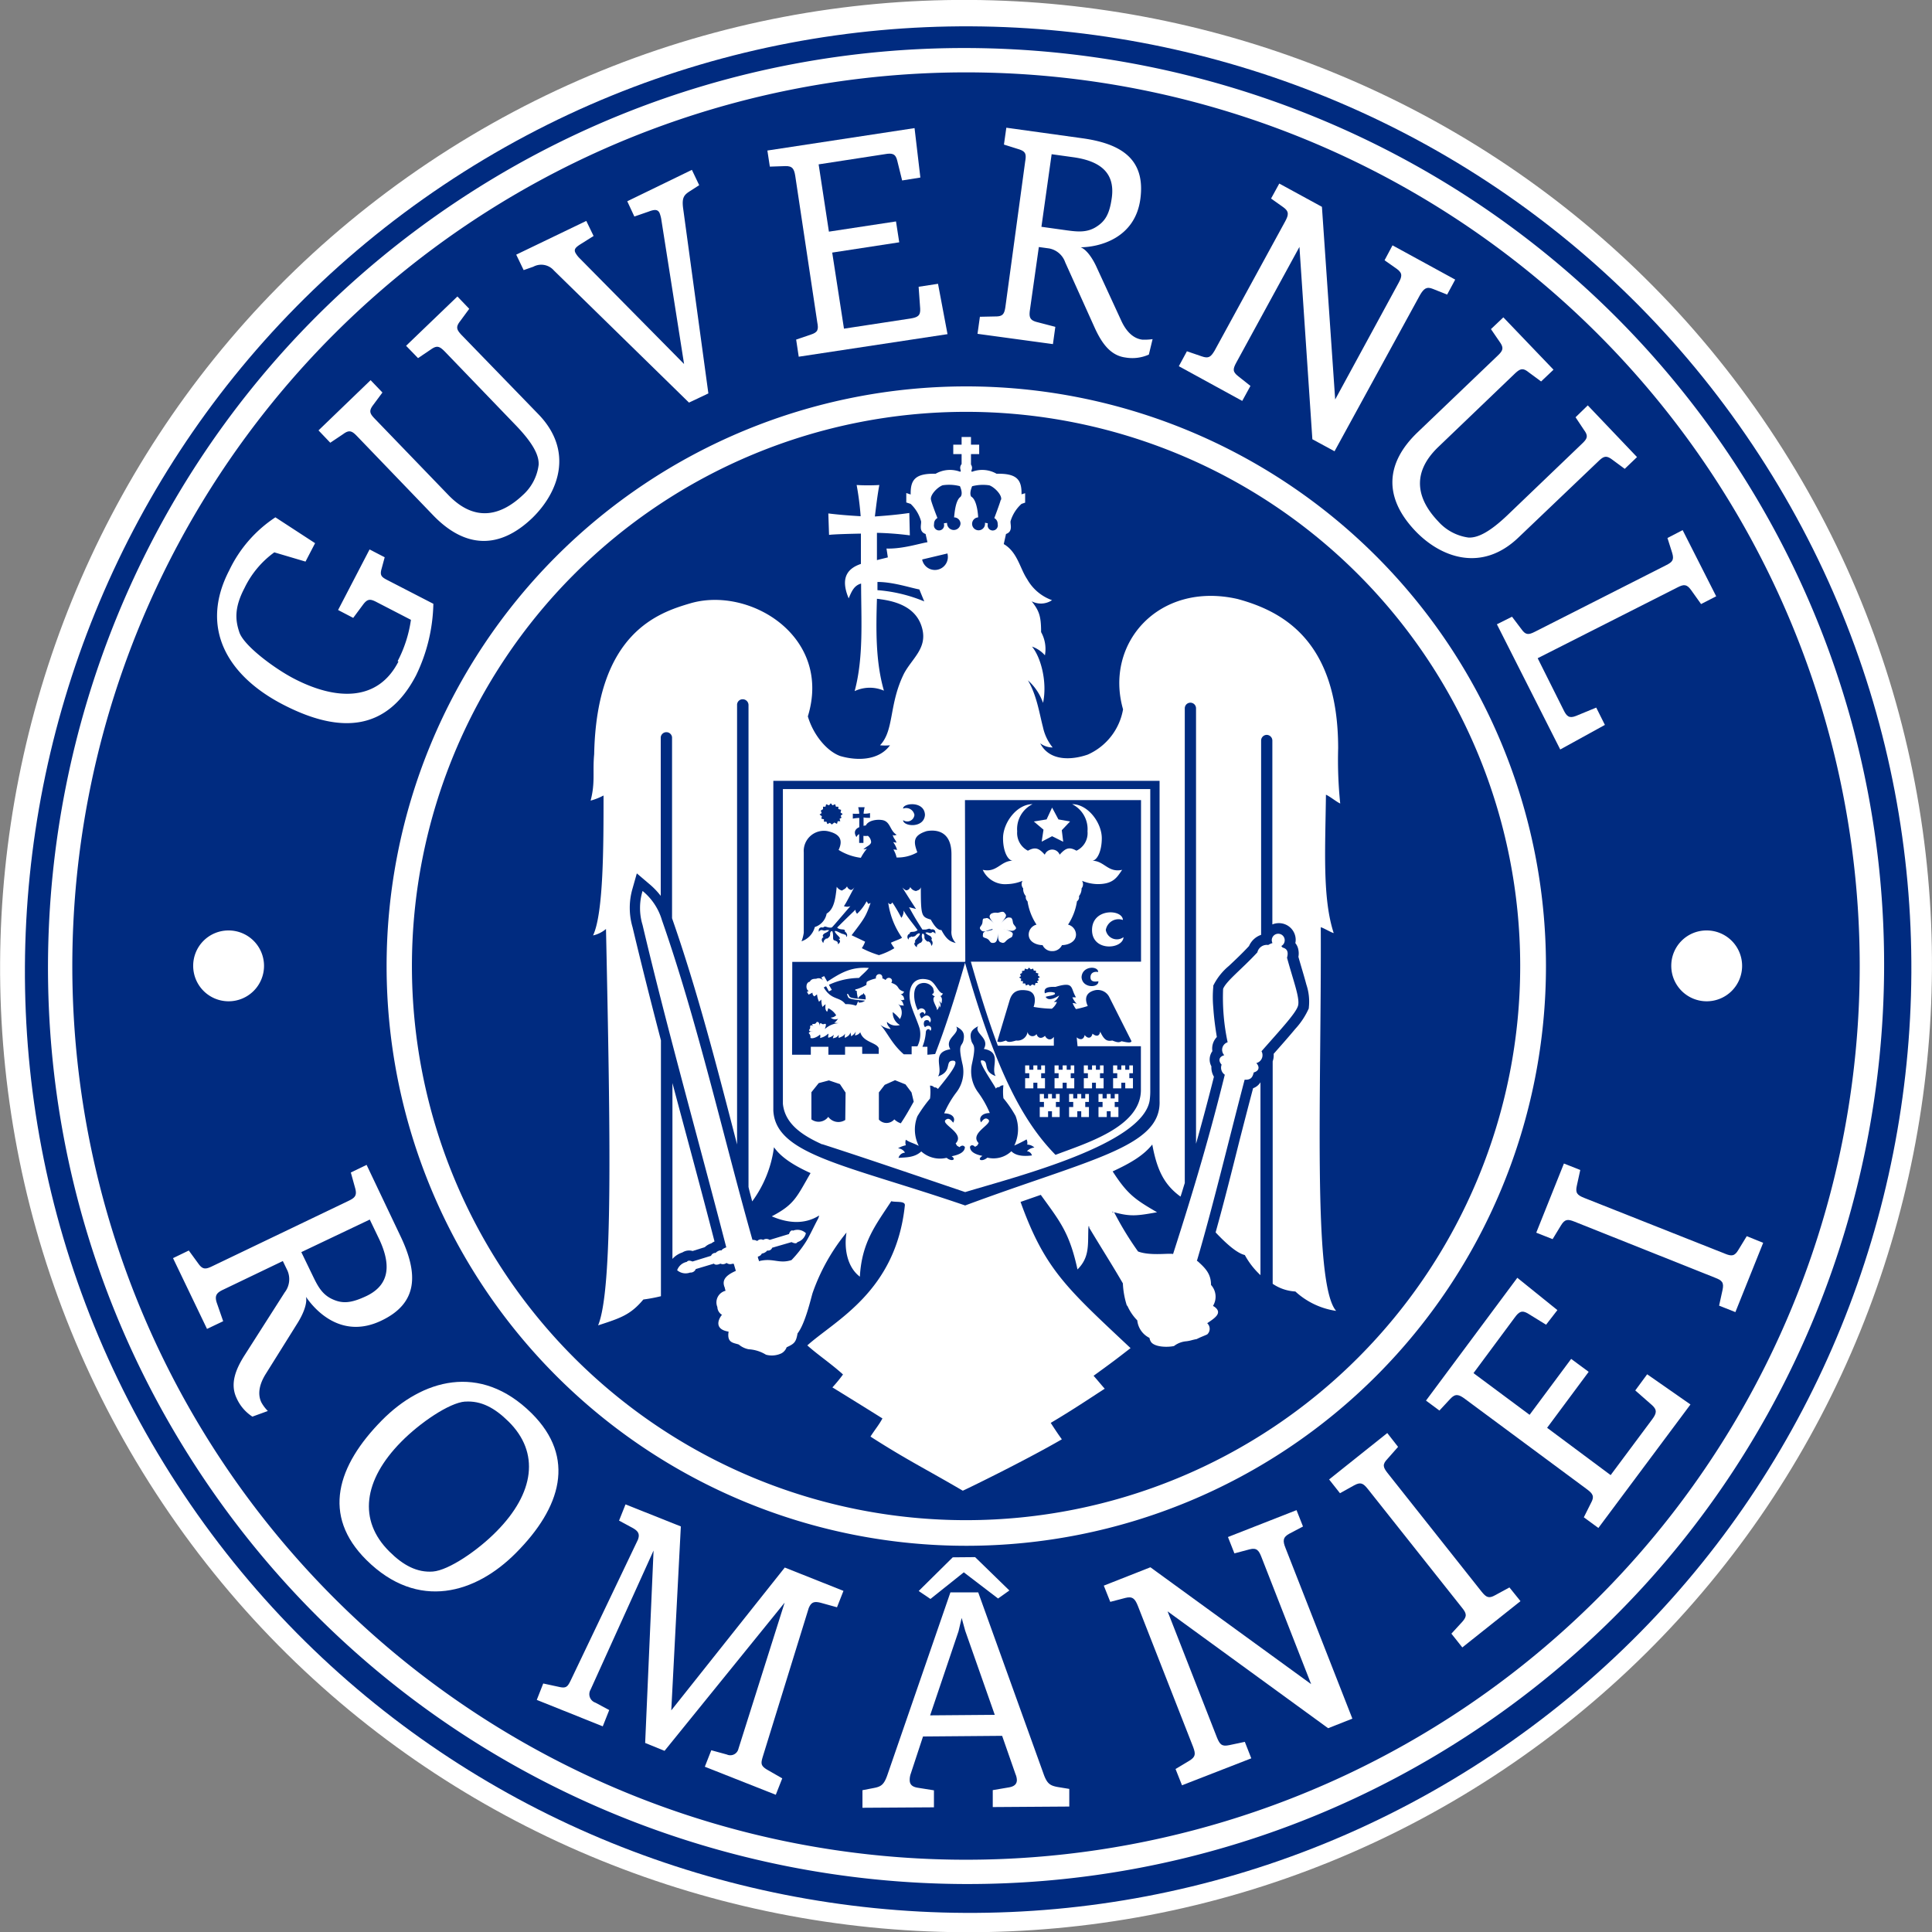
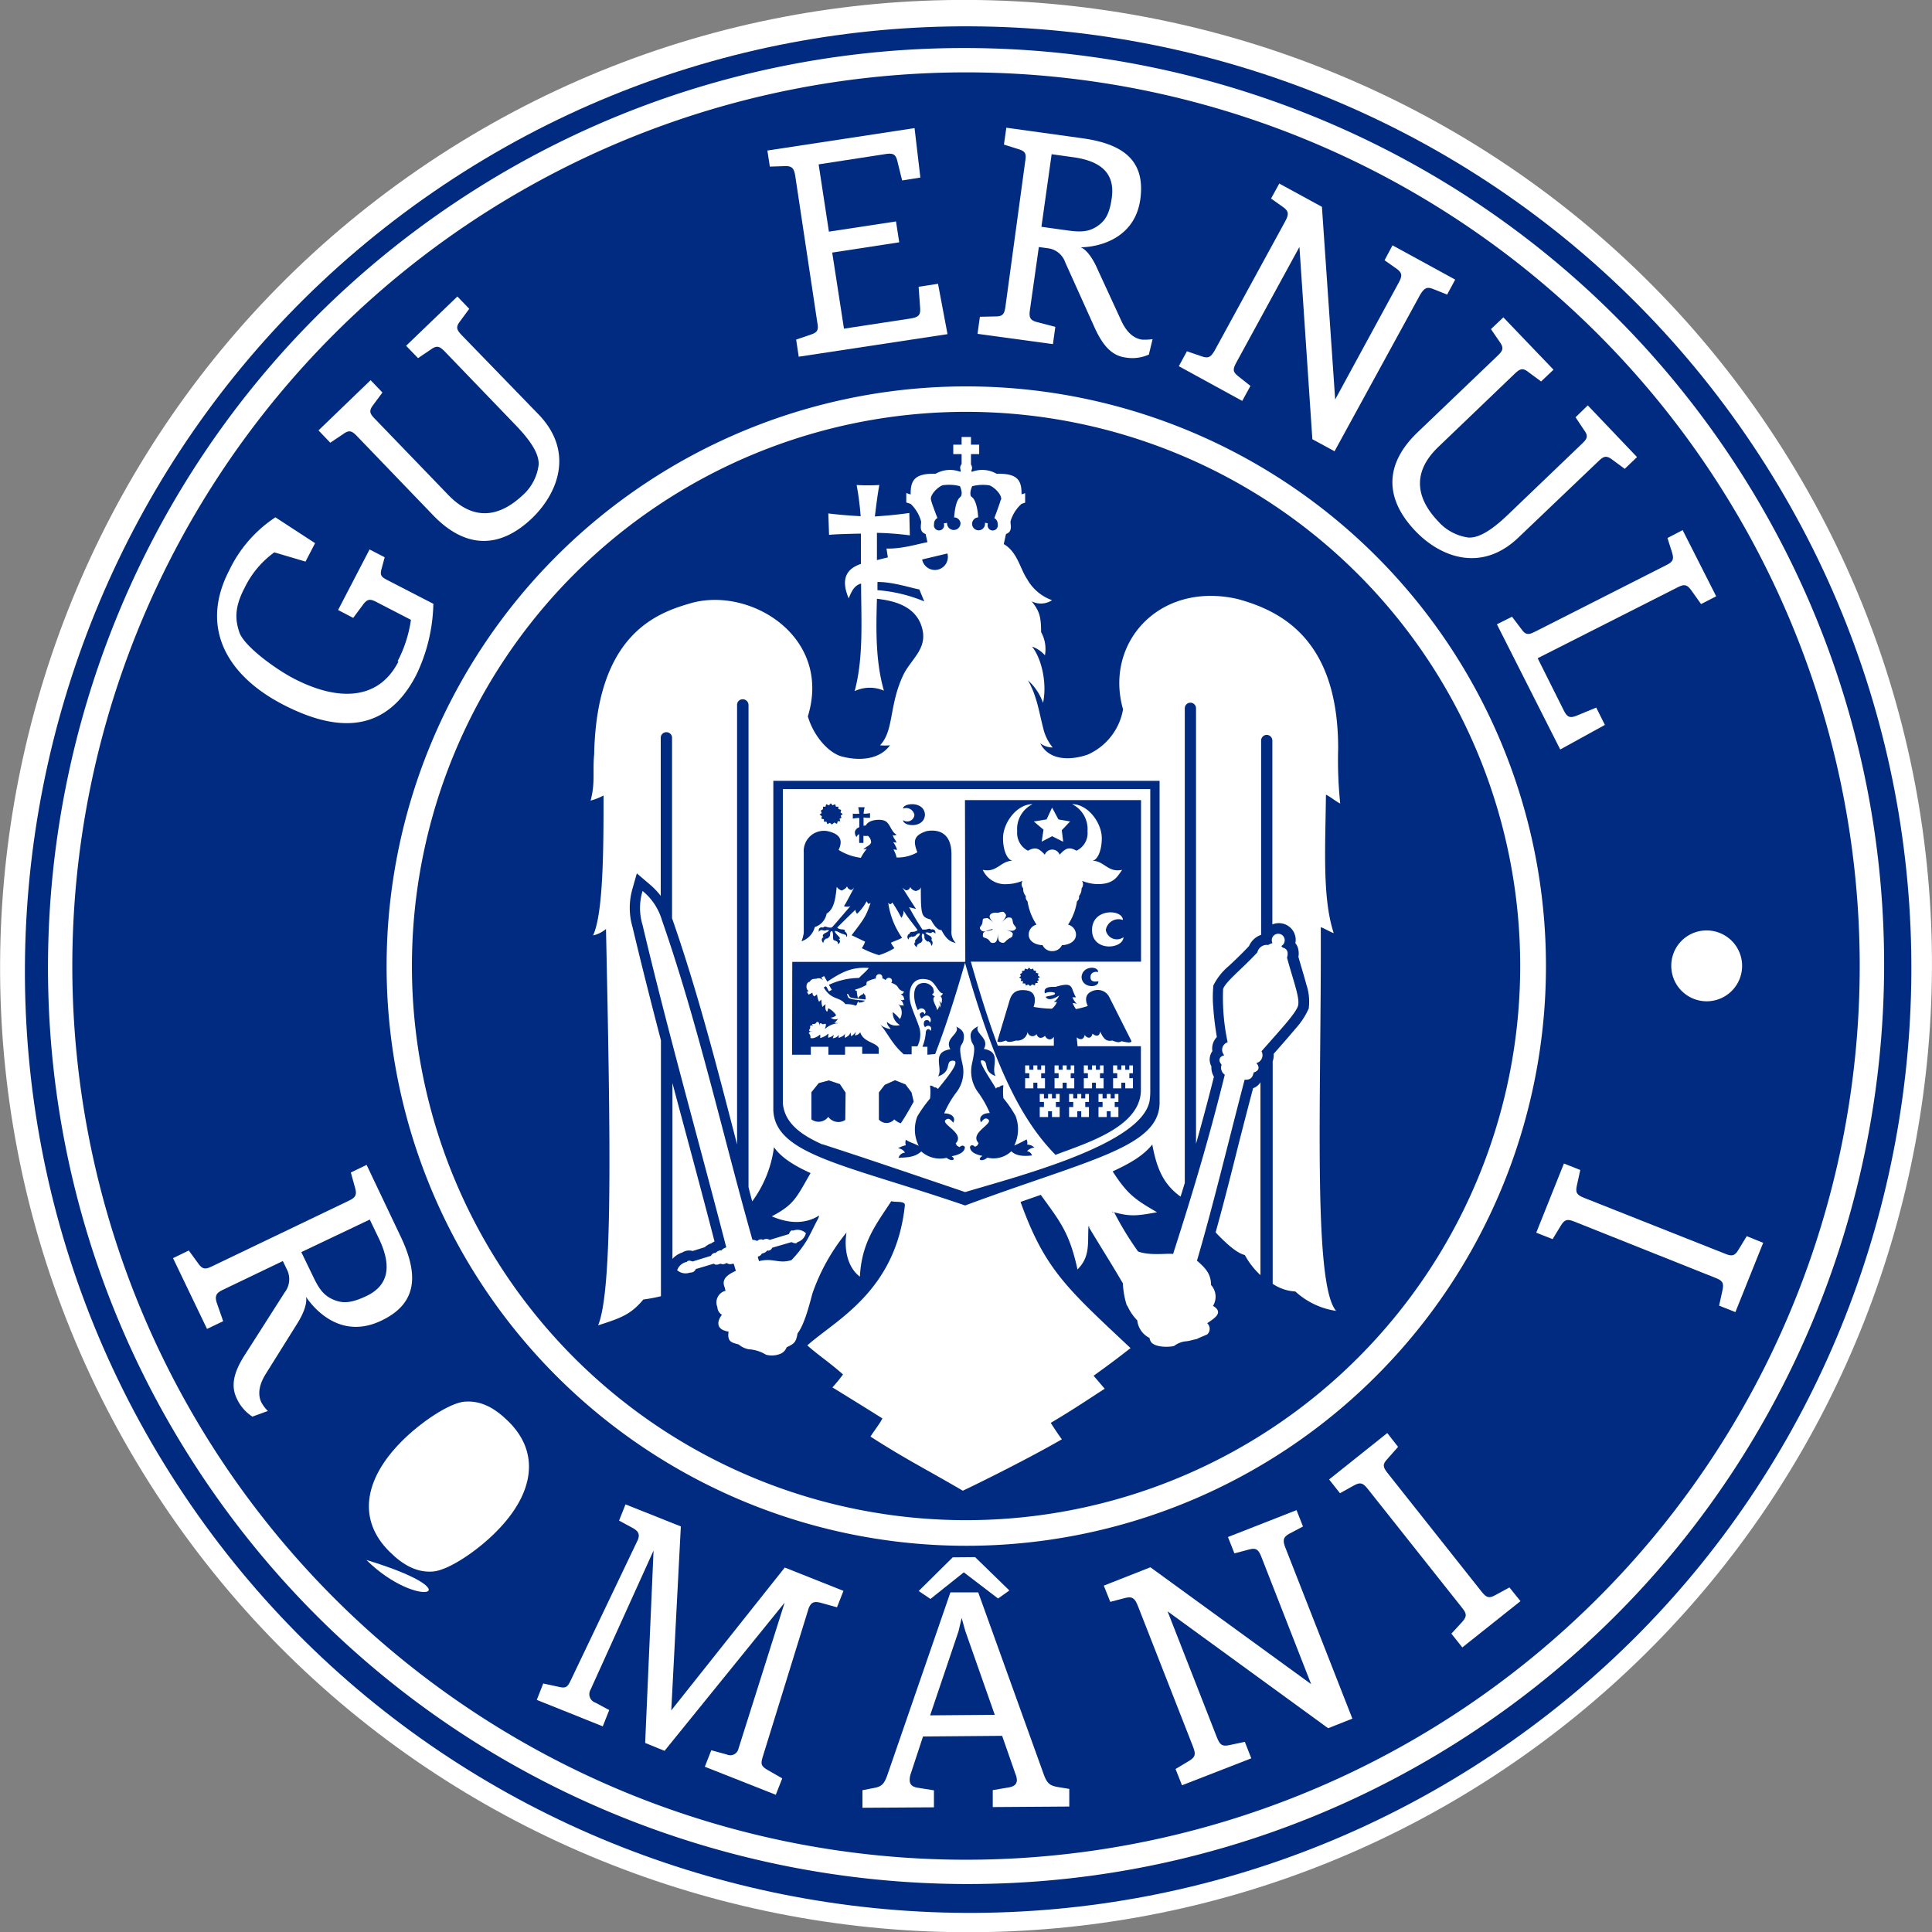
<svg xmlns="http://www.w3.org/2000/svg" id="Layer_3" data-name="Layer 3" viewBox="0 0 298.92 298.94">
  <rect x="0" y="0" width="298.92" height="298.94" fill="#808080" stroke="none" />
  <defs>
    <style>.cls-1,.cls-3{fill:#fff;}.cls-1,.cls-2{fill-rule:evenodd;}.cls-2{fill:#002b80;}</style>
  </defs>
  <path class="cls-1" d="M341.71,190.36C387.51,258.82,369,352,300.58,397.83S138.9,425.12,93.12,356.66,65.79,195,134.26,149.19s161.67-27.3,207.45,41.17" transform="translate(-67.95 -124.04)" />
  <path class="cls-2" d="M339.11,192.88c44.73,66.87,26.66,157.85-40.19,202.56S141.09,422.12,96.37,355.25,69.71,197.42,136.54,152.69,294.38,126,339.11,192.88" transform="translate(-67.95 -124.04)" />
  <path class="cls-1" d="M294.28,388.44h0a138.27,138.27,0,1,1,38.05-191.82,138.25,138.25,0,0,1-38.05,191.82m41.26-193.95C292,129.43,203.47,111.86,138.39,155.37S55.77,287.46,99.29,352.52s132.08,82.64,197.16,39.1S379.07,259.56,335.54,194.49Z" transform="translate(-67.95 -124.04)" />
  <path class="cls-1" d="M265.09,344.77h0a85.74,85.74,0,1,1,23.6-118.94,85.76,85.76,0,0,1-23.6,118.94M292,223.64a89.69,89.69,0,1,0-24.67,124.42A89.7,89.7,0,0,0,292,223.64Z" transform="translate(-67.95 -124.04)" />
-   <path class="cls-1" d="M103.32,268a5.48,5.48,0,1,1-5.48,5.47,5.46,5.46,0,0,1,5.48-5.47" transform="translate(-67.95 -124.04)" />
  <path class="cls-1" d="M332,268a5.48,5.48,0,1,1-5.47,5.47A5.45,5.45,0,0,1,332,268" transform="translate(-67.95 -124.04)" />
  <path class="cls-3" d="M129.47,226.34a19.81,19.81,0,0,0,2.06-6.4l-5.3-2.74c-1-.53-1.42-.51-2.08.35l-1.55,2.09-2.34-1.22,4.87-9.37,2.34,1.21L127,212c-.33,1.11,0,1.34,1,1.85l7,3.61a26.54,26.54,0,0,1-2.68,11.08c-4.39,8.42-11.47,9.24-20.62,4.49-8.35-4.33-13-11.66-8.28-20.75a20.22,20.22,0,0,1,7.14-8.2l6.14,4-1.48,2.85-4.83-1.43a14.64,14.64,0,0,0-4.61,5.52c-1.62,3.09-1.41,5-.81,6.81.67,2.11,5.48,5.66,8.47,7.21,6.57,3.41,13,3.55,16.16-2.65" transform="translate(-67.95 -124.04)" />
  <path class="cls-3" d="M151.26,188.14c5.51,5.7,3.11,12.06-.91,16-5.19,5-10.48,4.67-15.32-.31l-11.85-12.32c-.77-.8-1.2-1-2.13-.31l-2,1.34-1.82-1.91,8.06-7.77,1.83,1.91-1.44,1.94c-.68.91-.53,1.31.26,2.12l11.38,11.8c4.38,4.54,8.48,2.88,11.53,0a7.53,7.53,0,0,0,2.44-4.68c.07-1.43-.81-3.25-3.43-6l-11.12-11.55c-.79-.79-1.19-.95-2.11-.3l-2,1.35-1.85-1.91,7.94-7.63,1.83,1.91-1.42,1.93c-.69.89-.54,1.3.24,2.13Z" transform="translate(-67.95 -124.04)" />
-   <path class="cls-3" d="M177.55,184.91l-3,1.42L153.66,165.9a2.59,2.59,0,0,0-3.2-.59l-1.49.52-1.15-2.39,10.84-5.22,1.13,2.33-2,1.26c-.81.51-1.07.82-.81,1.34a3.77,3.77,0,0,0,.65.85l16.16,16.36-3.54-22.47A5,5,0,0,0,170,157c-.27-.56-.74-.59-1.67-.23l-2.23.77L165,155.18l10-4.86,1.13,2.37-1.41.91c-.93.59-1.29,1-1.08,2.64Z" transform="translate(-67.95 -124.04)" />
  <path class="cls-3" d="M191.53,179.23l-.4-2.65,2.27-.77c1.09-.35,1.22-.77,1-1.89L191,151.31c-.17-1.11-.42-1.61-1.56-1.57l-2.38.08-.38-2.49,22.77-3.47.9,7.65-2.82.45-.76-3.07c-.25-1.09-.82-1.19-1.89-1l-10.27,1.58,1.59,10.41,10.38-1.58.5,3.23-10.37,1.59,1.82,11.77,10.3-1.57c1.08-.18,1.57-.42,1.49-1.55l-.24-3.36,3-.46,1.47,7.79Z" transform="translate(-67.95 -124.04)" />
  <path class="cls-3" d="M229.08,159.13h0l3.94.55c1.64.22,3.08.37,4.51-.52s2.09-2,2.44-4.54c.54-4-2-5.71-6-6.26l-3.31-.46ZM227.3,172c-.16,1.12,0,1.59,1.09,1.87l2.84.74-.37,2.67-11.67-1.59.37-2.64L222,173c1.12,0,1.35-.4,1.51-1.51L226.57,149c.19-1.12.08-1.53-1-1.87l-2.29-.72.37-2.61,11.67,1.62c6.12.83,9.88,3.24,9.07,9.38s-6.4,7.48-9.24,7.5c.91.35,1.85,1.69,2.5,3.15l3.83,8.31c.91,1.92,2.08,2.69,3.19,2.83a8.68,8.68,0,0,0,1.61-.08l-.58,2.39a6.25,6.25,0,0,1-3.64.45c-2.39-.32-3.69-2.36-4.67-4.45l-4.63-10.27a3.26,3.26,0,0,0-2.48-2.15l-1.6-.22Z" transform="translate(-67.95 -124.04)" />
  <path class="cls-3" d="M259.23,180.14c-.54,1-.6,1.42.31,2.12l1.88,1.49-1.27,2.32-9.81-5.37,1.25-2.31,2.28.78c1.07.38,1.41.11,2-.87l10.92-20c.54-1,.64-1.54-.29-2.2l-1.89-1.34,1.27-2.32,6.6,3.6,2.05,29.81,9.79-18c.55-1,.68-1.52-.23-2.19l-1.92-1.35L283.4,162l9.7,5.3-1.25,2.32-2.2-.88c-1-.42-1.44,0-2,.95l-13.22,24.17L271,192l-2-29.76Z" transform="translate(-67.95 -124.04)" />
  <path class="cls-3" d="M302.89,207.2c-5.73,5.49-12.07,3.06-15.95-1-4.94-5.19-4.66-10.5.37-15.3l12.35-11.82c.82-.78,1-1.19.34-2.12l-1.37-2,1.92-1.82,7.76,8.1-1.92,1.82-1.95-1.44c-.88-.7-1.3-.54-2.12.23l-11.84,11.35c-4.55,4.37-2.91,8.48,0,11.52a7.63,7.63,0,0,0,4.67,2.49c1.42.07,3.25-.82,6-3.43l11.57-11.09c.81-.77,1-1.18.33-2.09l-1.33-2,1.89-1.84,7.62,8-1.9,1.82-1.94-1.43c-.91-.68-1.32-.53-2.12.24Z" transform="translate(-67.95 -124.04)" />
  <path class="cls-3" d="M299.55,220.63l2.34-1.17,1.46,1.93c.65.92,1.09.9,2.09.39l20.29-10.29c1-.5,1.27-.84.93-1.94l-.72-2.27,2.35-1.22,5.19,10.24-2.34,1.2-1.56-2.19c-.66-.9-1.11-.89-2.1-.38l-21.62,10.95,4,8c.48,1,.88,1.35,1.93.93l3.13-1.29,1.34,2.68L309.35,240Z" transform="translate(-67.95 -124.04)" />
  <path class="cls-3" d="M114.57,317.77h0l1.78,3.68c.75,1.55,1.41,2.85,3,3.59s2.92.64,5.3-.48c3.73-1.79,3.73-5,2-8.73l-1.49-3.1Zm-12.09,5.81c-1,.47-1.35.89-1,2l1,2.88-2.5,1.19L94.72,318.7l2.44-1.18,1.46,2c.67.95,1.12.94,2.15.44l21.12-10.13c1-.48,1.33-.84,1-2l-.66-2.38,2.44-1.18,5.23,11c2.75,5.74,2.82,10.35-2.93,13.09-5.9,2.84-10-1.21-11.68-3.67.22,1-.38,2.56-1.27,4l-5,8c-1.14,1.87-1.13,3.3-.63,4.33a6,6,0,0,0,1,1.33l-2.39.87a6.58,6.58,0,0,1-2.44-2.85c-1.08-2.26-.09-4.52,1.16-6.53L112,324a3.33,3.33,0,0,0,.43-3.36l-.72-1.49Z" transform="translate(-67.95 -124.04)" />
-   <path class="cls-3" d="M139.91,340.89h0c-2.44.18-7,3.29-9.89,6.23-5.83,5.91-6.72,12.15-1.8,17,2.12,2.11,4.26,3.25,6.7,3.07s7-3.29,9.87-6.23c5.84-5.91,6.73-12.18,1.82-17-2.14-2.11-4.24-3.23-6.7-3.06M124.64,365.4c-6.94-6.89-4.56-14.57,2.42-21.63,6.16-6.22,15.12-9,23.14-1.07,6.92,6.88,4.56,14.6-2.43,21.62C141.6,370.54,132.65,373.34,124.64,365.4Z" transform="translate(-67.95 -124.04)" />
+   <path class="cls-3" d="M139.91,340.89h0c-2.44.18-7,3.29-9.89,6.23-5.83,5.91-6.72,12.15-1.8,17,2.12,2.11,4.26,3.25,6.7,3.07s7-3.29,9.87-6.23c5.84-5.91,6.73-12.18,1.82-17-2.14-2.11-4.24-3.23-6.7-3.06M124.64,365.4C141.6,370.54,132.65,373.34,124.64,365.4Z" transform="translate(-67.95 -124.04)" />
  <path class="cls-3" d="M151,387.05l1-2.54,2.41.52c1.15.27,1.37,0,1.89-1.1l10.35-21.67c.3-.82.11-1.29-.79-1.8l-2.13-1.15,1-2.51,8.56,3.41-1.48,28.46,17.56-22.1,9.08,3.61-1,2.54-2.49-.69c-1.05-.27-1.5-.11-1.89.83L186,395.73c-.34,1.12-.39,1.48.61,2.1l2.37,1.36-1,2.54L177,397.39l1-2.55,2.41.66a1.29,1.29,0,0,0,1.79-.88L189.35,372l-18.58,22.93-3-1.22,1.3-29.77-9.75,21.53a1.38,1.38,0,0,0,.74,2l2.15,1.15-1,2.52Z" transform="translate(-67.95 -124.04)" />
  <path class="cls-3" d="M216.74,374.37h0l-.49,2.07-4.39,13,10-.08-4.57-13Zm2.08-9.41h0l5.3,5.16-1.75,1.24-5.3-4.05-5.16,4.12-1.82-1.23,5.27-5.21ZM215,370.41l4.3,0,10.08,28c.56,1.63,1.05,1.9,2.23,2.12l1.78.29,0,2.73-11.84.08v-2.62l2.53-.43c.82-.15,1.2-.52,1.2-1.14a2.5,2.5,0,0,0-.21-.9L223,392.61l-12.24.1-1.89,5.74a2.82,2.82,0,0,0-.17,1c0,.71.42,1.06,1.25,1.19l2.5.4,0,2.63-11.06.07,0-2.72,1.76-.34c1.15-.22,1.59-.51,2.14-2.14Z" transform="translate(-67.95 -124.04)" />
  <path class="cls-3" d="M256.25,392.9c.45,1.07.75,1.39,1.89,1.15l2.41-.51,1,2.55-10.72,4.17-1-2.52,2.12-1.27c1-.61,1-1.05.61-2.12L244,372.5c-.43-1.07-.8-1.52-1.93-1.23l-2.34.61-1-2.51,7.21-2.84,24.87,18.08L263.14,365c-.41-1.07-.74-1.54-1.87-1.24l-2.33.62-1-2.53,10.61-4.16,1,2.53-2.14,1.13c-1,.55-1,1.13-.56,2.21l10.34,26.39-3.75,1.48-24.84-18.08Z" transform="translate(-67.95 -124.04)" />
  <path class="cls-3" d="M303.2,371.77l-9,7.16-1.69-2.13,1.69-1.84c.77-.86.66-1.31-.07-2.2l-14.54-18.33c-.74-.93-1.14-1.12-2.14-.57l-2.18,1.21-1.68-2.13,9-7.18,1.67,2.14-1.64,1.86c-.82.85-.69,1.28,0,2.17l14.56,18.37c.72.89,1.12,1.11,2.12.54l2.19-1.19Z" transform="translate(-67.95 -124.04)" />
-   <path class="cls-3" d="M315.25,360.45,313,358.8l1.1-2.2c.56-1,.34-1.43-.59-2.12l-18.9-14c-.93-.69-1.48-.88-2.28,0l-1.67,1.8-2.08-1.54,14.13-19,6.2,5L307.16,329l-2.74-1.69c-1-.63-1.47-.31-2.12.59l-6.37,8.59,8.68,6.45,6.43-8.65,2.71,2-6.43,8.66,9.83,7.32,6.42-8.62c.66-.89.83-1.44,0-2.19l-2.61-2.29,1.84-2.5,6.7,4.67Z" transform="translate(-67.95 -124.04)" />
  <path class="cls-3" d="M340.75,316.33l-4.3,10.72-2.52-1,.53-2.42c.25-1.15-.06-1.48-1.13-1.89l-21.76-8.68c-1.05-.42-1.5-.42-2.11.58l-1.29,2.12-2.53-1,4.28-10.7,2.53,1-.53,2.42c-.26,1.13.06,1.47,1.14,1.9L334.81,318c1.06.44,1.52.41,2.11-.59l1.29-2.11Z" transform="translate(-67.95 -124.04)" />
  <path class="cls-1" d="M228.68,275.69h0l-.27.15.12.29-.37,0-.1.39-.39-.18-.34.26-.28-.24-.37.16-.11-.32-.39,0,.06-.33-.37-.07.09-.31-.33-.22.28-.2-.14-.31.31-.18v-.31l.36-.05.08-.32.4.12.25-.27.26.27.37-.12.1.32h.33l0,.33.38.1-.07.33.31.22-.31.22Zm9.21.17h0c.1,1.05-2.48,1.13-2.6-.62.07-1.78,2.57-1.8,2.57-.81-.76-.13-1.19.22-1.19.81S237.11,276,237.89,275.86Zm-47.36-3h26.72l.05-.1-.05-24.93h27.24l0,25-26.33,0v0c1.45,5.09,2.81,9.37,4.18,13H231v-1.37c-.42.6-1.05.49-1.37-.16-.53.51-1.1.39-1.31-.27a.76.76,0,0,1-1.38-.34,1.58,1.58,0,0,1-1.77,1.34c-1,.3-1.32.26-1.57,0-.81.28-1,.28-1.35.14l1.92-6.4c.36-1.17,1.11-1.74,2.7-1.48,1.39.24,1.32,1.62,1,2.54a18.86,18.86,0,0,0,2.86.28s.1,0,.12,0a.9.9,0,0,0-.16,0,2.45,2.45,0,0,0,.79-1.05H231a2.36,2.36,0,0,0,.83-1c-.39.25-1.62,1-2.09.23,0-.11,1.33-.21,1.45-.49-.06-.05,0-.11-.06-.16a2,2,0,0,0-1.52.09c-.18-.75.24-1.05,1.65-1,2.95-.88,2.27.16,3.17,1.62l-.56,0a3.51,3.51,0,0,0,.67,1,2.7,2.7,0,0,0-.63-.12,3.69,3.69,0,0,0,.52.94.41.41,0,0,0-.15,0,.53.53,0,0,1,.12,0,14.26,14.26,0,0,0,1.85-.48c-.42-.89-.49-2,1-2.41a2,2,0,0,1,2.29.95l3.48,6.91c-.12.25-.44.25-1.54,0-.37.2-.58.23-1.43-.11-.77.14-1.24,0-1.88-1.38-.1.68-.54.85-1.19.32-.16.73-.72.84-1.21.21-.14.69-.65.85-1.23.36l.13,1.37h9.8v2h0v4.87c-.1,5.7-8.66,8.19-13.21,9.94-4.9-5-9.15-12.67-14-29.72-1.62,5.66-3.14,10.29-4.62,14.12l-1.2.11V286h-.77a7.42,7.42,0,0,0,.53-2.33c.11-.53.64-.48.69-.12.42-.51-.2-1.14-.82-.58A.85.85,0,0,1,211,282c.25-.21.76-.19.78.25.55-.36-.21-1.82-1.22-.63a1.06,1.06,0,0,1-.3-.71c.34-.4.66-.32.71.05.57-.45-.37-1.37-1-.62-.63-1.11-1.08-3.79.5-4.16a1.66,1.66,0,0,1,1.87.78c0,.25.31.71-.18.89a.62.62,0,0,0,.44.33c-.68.47.34,1.6.34,2.16.24-.32.33-.52.24-.82.12.14.11.21.16.41.31-.41,0-.7-.05-1,.15.14.19.24.32.38.16-.78.05-.91-.17-1.18.23,0,.28-.21.41-.38-.75-.07-1.15-1.71-2.13-2.08-2.79-.83-3.53,1.77-2.75,4.08.32,1,1,2.51,1.28,3.47a4.12,4.12,0,0,1-.36,2.71H209v1.23h-1.22c-1.9-1.66-2.47-3.3-3.63-4.57a3.33,3.33,0,0,0,1.6.67c-.27-.43-.57-.6-.57-1.12a2,2,0,0,0,2,.49,2.17,2.17,0,0,1-1.1-2,6.65,6.65,0,0,1,1.1,1.08,1.87,1.87,0,0,0-.28-2.34c.47.35.38.15.89.27-.18-.47-.08-.52-.53-.93.45.18.27,0,.63,0-.15-.32,0-.52-.61-.85.39,0,.39-.19.57-.38-1.32-.4-.52-.88-2-1.38.44-.66-.54-1.1-.87-.44-.25-.11-.25-.19-.51-.23.12-.94-1.11-.85-1,0a5.34,5.34,0,0,0-1.39.5,1,1,0,0,0-.07.49,6.84,6.84,0,0,1-1.51.66c-.28,0-.34.25,0,.25a6.79,6.79,0,0,0,.15,1c0,.19.13.17.15,0a1.62,1.62,0,0,1,.7-.48c0-.2.11-.2.12,0,.17.07.28.23.27.82-2.13-.19-2.41-.19-2.58-.59s-.44-.38-.18.13c.08.27.18.46,2.66.65a1.37,1.37,0,0,1-1,.29c0-.23-.11-.23-.12,0-.06,0-.11.08-.11.25a1.38,1.38,0,0,0-.17.24,4.47,4.47,0,0,0-1.64-.24c-.91-1.21-2.14-.54-3.35-2.58l0,0h0l.36-.19.44.79.45-.22-.45-.79a11.23,11.23,0,0,1,4.65-1.06c.62-.64,1-.9,1.53-1.55-2.68-.19-4.24.68-6.43,2.12h0l-.49-.86-.43.22.28.48a.86.86,0,0,0-1.08-.28c-.52,0-.77.07-1,.46-.63.08-.65,1.22-.16,1.42h0l-.27.15.26.42.6-.31a.61.61,0,0,0,.29.58l.41-.31a3.42,3.42,0,0,0,.31,1.14c.14-.14.24-.21.36-.34a3.51,3.51,0,0,0,.17,1.14c.17-.16.34-.31.48-.42-.06.55-.06.91.24,1.17a2.07,2.07,0,0,0,.17-.55,2.9,2.9,0,0,1,1.23,1.09,1.23,1.23,0,0,1-.84.37,1.06,1.06,0,0,0,1.16.16c-.22.24-.33.49-.64.61a4,4,0,0,0,1,.08,3.45,3.45,0,0,0-2.42.91c.1-.4.33-.89-.07-.79a.43.43,0,0,1-.53-.12c-.23,0-.2.28-.2.6,0-.48-.14-.9-.49-.76-.1.21-.24.33-.62.28-.09.09,0,.25.1.36l.18.18a.9.9,0,0,1-.18-.18c-.19-.17-.35-.21-.49,0a.56.56,0,0,1-.15.57c.07.26.1.21.64.23-.45,0-.57.06-.7.27a.79.79,0,0,1,.27.73c.36.21,1.16-.19,1.48-.52a.72.72,0,0,1,0,.54,2.49,2.49,0,0,0,1.28-.68c.07.19-.06.33,0,.63a1.54,1.54,0,0,0,.87-.46c-.07.22-.1.32-.16.56.5-.12.62-.14.91-.56a1.71,1.71,0,0,0,0,.51c.58-.27.66-.25,1-.68a1.41,1.41,0,0,0-.05.66c.52-.27.7-.39.86-.83a4.24,4.24,0,0,1,.1.58,2,2,0,0,0,.73-.69c0,.15-.12.35-.12.56a1.13,1.13,0,0,0,.81-.49c.46,1.57,2.53,1.57,2.86,2.47v.87h-2.56V286h-2.65v1.23h-2.58V286h-2.72v1.23H190.5Zm1.78-4.54h0V255.92a3.12,3.12,0,0,1,3.65-3.29c1.74.37,2.55,1.21,1.74,2.91a8.49,8.49,0,0,0,3.44,1.22,7.46,7.46,0,0,1,.94-1.4,3.38,3.38,0,0,1-.54.09c.5-.49,1.08-.61,1.19-1.09a1.32,1.32,0,0,0-.5-1,2.64,2.64,0,0,1-.69,0v1.1h-.66v-1.37a.92.92,0,0,0-.42.47c-.51-.82-.14-1.29.44-1.54,0-.53,0-.92,0-1.43a5.73,5.73,0,0,0-1,.11c0-.25,0-.55,0-.77a5.15,5.15,0,0,0,1,0,5.87,5.87,0,0,0-.17-1c.34,0,.65,0,1,0a6.38,6.38,0,0,0-.17,1,3.48,3.48,0,0,0,1-.09c0,.31,0,.52,0,.74-.28,0-.73,0-1-.07,0,.34,0,1,0,1.31a1.17,1.17,0,0,1,.35-.06h0c.38-.8,1.76-1,2.64-.82,1.2.28,1.08,1.66,2.14,2.26-.34.09-.38.18-.62,0,.13.6.43.73.59,1.22l-.52-.09a4,4,0,0,1,.61,1.21,3.25,3.25,0,0,0-.57-.06,4.05,4.05,0,0,1,.49,1.23,6.1,6.1,0,0,0,3.21-.8c-.6-1.61-.7-2.6,1.44-3.28,1.62-.29,3.84.09,3.84,3.58V268a2.42,2.42,0,0,0,.67,1.94c-.81-.19-1.43-.49-2.22-2-.48,0-.93-.34-1.65-1.62-1.42-.44-1.54-.48-1.54-5-.15.4-.29.4-.74.58a1.18,1.18,0,0,1-.9-.63.66.66,0,0,1-.66.52,2.22,2.22,0,0,1-.56-.44c.44.72,1.42,2.26,2.12,3.33-.47-.13-.6-.16-1.08-.27.8,1.42.95,1.72,2,3.35.08.16.15.1.31.1.59.06.74-.31,1.1,0a.23.23,0,0,0,0,0h0c.34-.11.76.05.65.66a.48.48,0,0,0-.54-.25.32.32,0,0,1,0,.08c-.51.17-.43-.16-1,0,.43.51.9.37,1,.9,0,.07,0,.12-.06.14l0,.1a.65.65,0,0,1,0,.9c-.14-.68-.36-.56-.41-.69l-.05,0a.29.29,0,0,1-.2,0c-.72-.57-.23-.72-.55-1.16-.12-.05-.15-.07-.22,0-.24.75.36.83-.24,1.38h-.19c.09.25-.38,0-.4.68-.55-.41-.41-.73-.16-.82v0s-.11,0-.14-.06c0-.32.54-.62.78-1.15,0-.09,0-.09-.14-.14-.66.24-.31.47-1.08.56a.17.17,0,0,1-.09-.08c-.1.22-.42,0-.44.5-.34-.28-.17-.89.2-.89,0,0-.08-.08,0-.17.22-.25.55,0,1.1-.33.13-.06.06-.11.06-.11-.61-.89-1.64-2.06-2.13-3a1.83,1.83,0,0,1-.35,1.14,24.37,24.37,0,0,0-1.4-2.39c-.12.2-.07.14-.25.25s-.27-.15-.38-.17a12.41,12.41,0,0,0,2.13,5.38c-.32.26-1.31.55-1.72.79a6.91,6.91,0,0,0,.54.83,10.37,10.37,0,0,1-2.39,1.08,15.54,15.54,0,0,1-2.65-1.08,4.33,4.33,0,0,0,.51-1c-.79-.39-1.19-.57-2.09-1,2-2.61,2.21-2.92,2.94-5l-.36.16a3.1,3.1,0,0,0-.26-.41,7.42,7.42,0,0,1-1.47,1.93.86.86,0,0,1-.25-.63c-.21.2-1.11,1.05-2.8,2.73a.11.11,0,0,0,.08.14c.51.28.89.09,1.08.31,0,.08,0,.13,0,.15h-.07c.32.16.59.66.29.9,0-.52-.36-.3-.44-.48h0s0,0-.09,0c-.27,0-1.25-.72-1.25-.36.24.5.77.78.8,1.08,0,.07-.31,0-.18.09s.4.43-.13.78c0-.56-.38-.45-.44-.57s0,0-.05,0c-.45-.08-.13-.66-.36-1.37-.06-.11-.09-.1-.21-.05-.38.41.16.58-.58,1.1a.29.29,0,0,1-.23,0c0,.21-.27,0-.4.71-.26-.31-.36-.64,0-.91.07-.07-.05-.05-.09-.19.09-.5.58-.38,1-.88-.56-.11-.49.15-1,0a.45.45,0,0,0-.59.25c-.14-.6.3-.78.64-.66h0l0,0c.38-.35.51,0,1.13,0,.17,0,.2,0,.32-.11.44-.46,2.31-2.68,2.78-3.21a1.41,1.41,0,0,1-1,0c.44-.61,1.09-2,1.67-3,0,0-.21.4-.55.5a.86.86,0,0,1-.64-.56c-.25.4-.37.38-.78.65a1.36,1.36,0,0,1-.81-.59c-.19,1.78-.39,3.46-1.56,4.15a2.69,2.69,0,0,1-1.83,2.08,3.18,3.18,0,0,1-2.06,2.21A5.88,5.88,0,0,0,192.31,268.35Zm2.63-18.86h0l.35-.23v-.38l.38,0,.1-.38.45.17.27-.32.27.32.41-.17.11.38.38,0v.36l.43.13-.09.42.33.22-.31.28.13.3-.3.17.11.37-.4,0-.11.41-.41-.21-.39.31-.3-.26-.39.19-.14-.37h-.39l0-.37-.4-.09.08-.38-.36-.27.33-.22Zm12.74-.34h0c0-.84,3.3-1.2,3.38,1-.14,2.12-3.38,1.81-3.38.81a1.11,1.11,0,0,0,1.75-.81A1.3,1.3,0,0,0,207.68,249.15Zm19.94,53.69h0c-.81.1-2.37.22-3.19-.65a4,4,0,0,1-3.67,1h-.06c-.76.68-1.72.36-.75-.28-.79-.16-1.92-.5-1.92-1.4.12-.31.48-.33.78,0l0,0c.44-.28.31-.13.55-.58-1.51-1.58,2.4-3,1.47-3.67-.45-.37-.83.11-1.09.46-.42-.74.17-1.44,1.35-1.44a15.41,15.41,0,0,0-1.88-3.3,5.45,5.45,0,0,1-.88-4.3c.74-3.3.11-2.71-.11-3.66-.29-1.16.07-1.65,1.07-2.17-.67,1.12,1.86,1.8.88,3.51,2.93.49,1,2.91,1.83,4.2-2.16-.77-.88-2.4-2.17-2.43-.76,0,2.18,4.1,2.19,4.38.12-.18.25-.23.55-.25a.78.78,0,0,1,.63-.27,8.35,8.35,0,0,0,0,2,17.62,17.62,0,0,1,1.88,2.74,5.77,5.77,0,0,1-.2,4.58,19.68,19.68,0,0,0,1.9-.95,1.25,1.25,0,0,1,.1.81,1.59,1.59,0,0,1,1.11.45,1.78,1.78,0,0,0-1.15.57A.87.87,0,0,1,227.62,302.84Zm-12.46.1h0c.85.58,0,.9-.73.28h0l-.08,0a4.33,4.33,0,0,1-3.86-1c-1.07,1-2.45.9-3.52,1a1.09,1.09,0,0,1,1-.81,1.33,1.33,0,0,0-1.08-.67,3.72,3.72,0,0,1,1.21-.47,1.48,1.48,0,0,1,0-.86c.64.44,1.11.48,2,.95a5.61,5.61,0,0,1-.21-4.58,21.77,21.77,0,0,1,2.32-3.17l-.37.43a7.36,7.36,0,0,0,0-2,.83.83,0,0,1,.66.27.63.63,0,0,1,.56.25c1.86-2.28,3.54-4.42,2.29-4.38s0,1.66-2.27,2.43c.86-1.29-1.15-3.71,1.91-4.2-1-1.71,1.58-2.39.91-3.51,1,.52,1.37,1,1.11,2.17-.23,1-.91.36-.14,3.66a5.21,5.21,0,0,1-.91,4.3,15.29,15.29,0,0,0-1.93,3.3c1.23,0,1.84.7,1.4,1.44-.29-.35-.65-.83-1.13-.46-.95.66,3.07,2.09,1.51,3.67.27.45.12.3.6.58l0,0c.31-.32.66-.3.83,0C217.2,302.44,216,302.78,215.16,302.94Zm-11.23-5.68h0l0-4.17.9-1.17,1.6-.72,1.62.65.93,1.24.34,1.43c-.67,1.2-1.3,2.32-2,3.35a2.7,2.7,0,0,1-1-.61A1.59,1.59,0,0,1,203.93,297.26Zm-5.2.09h0a1.94,1.94,0,0,1-2.63-.48,1.86,1.86,0,0,1-2.61.39h0v-4.2l1.13-1.41,1.58-.42,1.7.57.88,1.32Zm-3.56,3.75c7.4,2.39,14.75,4.92,22.11,7.41,8.25-2.48,27.37-7.36,28.54-14.14h0a10.69,10.69,0,0,0,.1-1.71l0-46.5-56.84,0v48.38c0,.11,0,.2,0,.3C189.39,298.05,192.33,299.82,195.17,301.1Z" transform="translate(-67.95 -124.04)" />
  <polygon class="cls-1" points="159.88 167.52 160.5 167.52 160.5 168.39 161.68 168.39 161.68 166.82 161.09 166.82 161.09 166.05 161.68 166.05 161.68 164.84 161.09 164.84 161.09 165.51 160.5 165.51 160.5 164.84 159.88 164.84 159.88 165.51 159.25 165.51 159.25 164.84 158.61 164.84 158.61 166.05 159.25 166.05 159.25 166.82 158.61 166.82 158.61 168.39 159.88 168.39 159.88 167.52" />
  <path class="cls-1" d="M247.36,294.36h0c.27,7.17-10.73,9-30.08,16.19-18.41-6.3-29.35-7.82-29.68-14.7v-51h59.76Zm-43.65-79h0v-1.28c2.41,0,5,.88,6.48,1.16l.76,1.85A23.52,23.52,0,0,0,203.71,215.35Zm10.84-5.69h0s0,.07,0,.08a2,2,0,0,1-3.91.93s0-.07,0-.08ZM240.1,311.51h0c0,.09.05.13,0,.15l-.07-.15Zm.09,0h0l.12.3a2.29,2.29,0,0,1-.16-.31S240.19,311.53,240.19,311.54Zm32.11-44c.25,0,1.75.89,2,.89C272.54,263,273,255.45,273.1,247c.56.22,1.65,1.12,2.21,1.36a65.23,65.23,0,0,1-.32-8.55c0-16.75-8.72-21.23-15.55-23.09-12.18-2.78-20.66,6.85-17.73,17.07a9.43,9.43,0,0,1-5.46,7c-2.46.86-5.92,1.07-7.36-1.75a3.2,3.2,0,0,0,1.93.65,7.43,7.43,0,0,1-1.51-3.18c-.57-2.18-.94-4.86-2.32-7.21a8.36,8.36,0,0,1,2.34,3.49c.67-3.15-.29-7-1.71-8.71a4.7,4.7,0,0,1,2,1.35,5.38,5.38,0,0,0-.59-3.59c0-2.5-.31-3.3-1.46-4.77a3.09,3.09,0,0,0,3.15-.17,7.19,7.19,0,0,1-3.86-3.27c-1.49-2.21-1.7-6.16-6.64-6.08-2.48,0-4.57-.37-8.64.36-1.15.15-3.95,1.09-6.47,1l.21,1.37-1.34.33-.35.09v-1.31h0v-2.91a47.62,47.62,0,0,1,5.09.39l-.08-3.46c-1.8.26-3.49.41-5.33.54.21-1.68.39-3.24.69-4.87a29.36,29.36,0,0,1-3.51,0,45.2,45.2,0,0,1,.62,4.83c-1.7-.1-3.31-.22-5-.43l.11,3.32c.73-.11,3.84-.18,4.93-.2v4.69c-1.79.61-3.34,1.9-1.89,5.33.49-1.19.88-2,1.92-2.29,0,5.44.42,11.4-1,16.64a5.5,5.5,0,0,1,4.53-.07c-1.31-4.56-1.22-9.49-1.08-14.21a4,4,0,0,1,.57.07c2.79.37,5.68,1.44,6.45,4.59.74,3-1.55,4.54-2.81,6.86-2.4,4.81-1.5,8.79-3.73,11.14a7.75,7.75,0,0,0,1.54,0c-1.76,2.41-5.16,2.41-7.71,1.66-2.06-.75-4.15-3.25-5-6.13,3.8-12.36-9-20.19-18.19-17.49-4.93,1.45-14.49,4.58-14.87,23.34-.26,2.74.19,4.38-.55,7.18a9.3,9.3,0,0,0,2-.79c0,7.78,0,18.2-1.62,21.65a4.66,4.66,0,0,0,2-1c.68,32.16,1.09,55.74-1.22,61.33,3.48-1.13,5-1.62,7-4a24.44,24.44,0,0,0,2.72-.51V285c-1.52-5.82-3-11.66-4.39-17.5a10.61,10.61,0,0,1,0-6l.66-2.33,1.87,1.59a11.91,11.91,0,0,1,1.83,1.89V238.11a.88.88,0,0,1,1.75,0v28c4,11.45,7,23.22,10.06,35V233.12a.86.86,0,0,1,.86-.89.9.9,0,0,1,.91.89v74.57c.17.76.38,1.48.57,2.23a18.07,18.07,0,0,0,3.37-8.38c1.09,1.55,3,2.79,5.66,4-2.17,3.75-2.49,4.85-6,6.69,2.52,1.09,5.11,1.28,7.33-.13a3.37,3.37,0,0,1-.12.41c-.69,1.28-1.2,2.43-1.82,3.49a17.91,17.91,0,0,1-2.34,3c-1.91.62-2.79-.34-4.89.13a.15.15,0,0,1-.11.05c-.14-.36-.26-.7-.17-.73a.84.84,0,0,0,.58-.46,1.31,1.31,0,0,0,.84-.47.67.67,0,0,0,.76-.43l3-.87c.34.17.77.3.91,0a1.91,1.91,0,0,0,1.31-1.38,1.88,1.88,0,0,0-2-.39c-.3-.19-.57.31-.61.52l-3,.91a.89.89,0,0,0-1,0,.77.77,0,0,0-.92.17,1.35,1.35,0,0,0-.74-.17c-4.51-15.94-8.51-33.77-14-49.46a9.19,9.19,0,0,0-3-4.53,9,9,0,0,0,0,5.27c3.73,15.83,8.85,34,12.95,49.87,0,0-.6.2-.75.49-.22-.1-.71.14-.89.37a.73.73,0,0,0-.72.45l-2.86.88c-.39-.14-.65-.22-.89.06a2,2,0,0,0-1.49,1.29,2,2,0,0,0,2,.36.86.86,0,0,0,.88-.54l2.81-.84c.21.27.67.16,1,0a.9.9,0,0,0,.95-.11.94.94,0,0,0,.87.14.81.81,0,0,1,.25,0l.32,1.09c-1.92.84-2.11,1.67-1.71,2.61a3,3,0,0,0,.12.47,1.85,1.85,0,0,0-1.27,2.51,1.47,1.47,0,0,0,.65,1.17h.09c-.7.84-1.17,2.3,1,2.64-.29,1.78.77,1.71,1.58,2a3.32,3.32,0,0,0,1.53.73,5.74,5.74,0,0,1,2.67.84,3.46,3.46,0,0,0,2.41-.22,1.77,1.77,0,0,0,.79-.93c1.2-.55,1.45-.79,1.69-2.15,1.2-1.52,2.08-5.48,2.33-6.26a30.66,30.66,0,0,1,5.24-9.34c-.4,2.46.1,5.34,2.07,6.83.29-5.33,2.45-8,4.86-11.68.67.2,2.18-.09,2.1.65-1.4,13.31-10.75,17.76-15.09,21.66,1.63,1.47,3.73,2.86,5.52,4.5a23.39,23.39,0,0,1-1.64,2c1.22.74,6.3,3.89,7.74,4.8-.53,1-1.13,1.68-1.85,2.81,5.64,3.62,8.53,5,14.28,8.37.08,0,9.39-4.51,15.33-7.95-.54-.73-1.12-1.61-1.72-2.54,3.21-1.9,5.89-3.69,8.35-5.29-.65-.74-1-1.18-1.72-2,3.09-2.24,3.33-2.43,5.72-4.28C233,323.35,229.6,320.43,225.85,310l3.13-1.09c3,4.15,4.44,5.85,5.68,11.54,2-2,1.55-4,1.7-6.71a2,2,0,0,1,.25.25l-.05,0a.27.27,0,0,0-.1-.09s0,0,0,0l-.1-.09c2.25,3.75,3.58,5.79,5.32,8.79a13.31,13.31,0,0,0,.62,3.45h.07a7.55,7.55,0,0,0,1.54,2.28,3.4,3.4,0,0,0,1.89,2.71,1.48,1.48,0,0,0,.31.72c.67.72,2.49.75,3.48.54a3.61,3.61,0,0,1,1.93-.74c.74-.1.74-.18,1.59-.34.69-.35,1.21-.52,1.62-.72a1.17,1.17,0,0,0,0-1.73c1.05-.73,2.49-1.56,1.11-2.55a1.1,1.1,0,0,1-.21-.14,2.7,2.7,0,0,0-.31-3.23c0-1.71-.85-2.59-2.11-3.71h-.08c2.41-8.15,4.92-18.63,7.39-28.05,1.07.07,1.25-.51,1.41-1.12.77-.21,1-.8.4-1.45a1.26,1.26,0,0,0,.8-1.83c3.1-3.52,5.28-5.86,5.64-7s-.7-3.83-1.69-7.47c.1-.4.34-1.32-.68-1.57a2.57,2.57,0,0,0-.21-.24,1,1,0,0,0,.53-.9,1,1,0,0,0-1-1,1,1,0,0,0-1,1,1,1,0,0,0,.11.44,2.68,2.68,0,0,0-.66.3,1.5,1.5,0,0,0-1.68,1.14c-2.39,2.59-4.82,4.43-5.3,5.65a33.16,33.16,0,0,0,.7,8.26,1.22,1.22,0,0,0-.52,2c-.88.26-.92.89-.41,1.47a1.31,1.31,0,0,0,.49,1.55c-2.24,9.06-4.59,17.14-8,27.74-.68-.16-3.54.32-5.42-.39a48.86,48.86,0,0,1-3.7-6.07c2.55.7,3.57.55,6.64,0-3.45-2-4.59-2.8-6.87-6.32,2.89-1.34,4.8-2.5,6.13-4.16.74,4,1.86,6.23,4.37,8.06.24-.69.43-1.4.66-2.1V233.63a.87.87,0,1,1,1.74,0V301q1.46-5.15,2.77-10.37a2.78,2.78,0,0,1-.39-1.6,2.22,2.22,0,0,1,.15-2.36,2.56,2.56,0,0,1,.69-2.18c-.25-1.52-.45-3-.55-4.57a17.21,17.21,0,0,1,0-3.21v-.18l.1-.19a9.35,9.35,0,0,1,2.3-2.84c1.07-1,2.12-2,3.13-3.09a3.15,3.15,0,0,1,1.87-1.73V238.63a.88.88,0,0,1,.87-.89.89.89,0,0,1,.87.89v28.44a2.55,2.55,0,0,1,1-.2,2.59,2.59,0,0,1,2.61,2.55,1.84,1.84,0,0,1-.06.53,2.22,2.22,0,0,1,.48,1.08,2.85,2.85,0,0,1,0,1.05c.4,1.44.85,2.85,1.23,4.29a8.22,8.22,0,0,1,.38,3.57v.11a11.6,11.6,0,0,1-2.1,3.19c-1.07,1.29-2.22,2.58-3.34,3.85a2.77,2.77,0,0,1-.15,1.16v34.42a6.9,6.9,0,0,0,3.51,1.19,11.81,11.81,0,0,0,6.31,3C271,322.72,272.42,292.64,272.3,267.5Z" transform="translate(-67.95 -124.04)" />
  <path class="cls-1" d="M175.1,317.6,177,317a2.46,2.46,0,0,1,1-.58,2.76,2.76,0,0,1,.5-.3c-2.1-8.17-4.34-16.34-6.51-24.51v27.21a3.5,3.5,0,0,1,1.54-1,1.93,1.93,0,0,1,1.56-.23" transform="translate(-67.95 -124.04)" />
  <path class="cls-1" d="M261.83,292.41c-.71,2.67-1.39,5.32-2.08,8-1.19,4.75-2.39,9.55-3.72,14.31,1.59,1.68,3.26,3.2,4.52,3.5a12.15,12.15,0,0,0,2.42,3.11V291.49a2.21,2.21,0,0,1-1.14.92" transform="translate(-67.95 -124.04)" />
  <polygon class="cls-1" points="168.96 167.52 169.56 167.52 169.56 168.39 170.75 168.39 170.75 166.82 170.19 166.82 170.19 166.05 170.75 166.05 170.75 164.84 170.19 164.84 170.19 165.51 169.56 165.51 169.56 164.84 168.96 164.84 168.96 165.51 168.32 165.51 168.32 164.84 167.69 164.84 167.69 166.05 168.32 166.05 168.32 166.82 167.69 166.82 167.69 168.39 168.96 168.39 168.96 167.52" />
  <polygon class="cls-1" points="166.05 169.26 165.41 169.26 165.41 170.49 166.05 170.49 166.05 171.28 165.41 171.28 165.41 172.83 166.68 172.83 166.68 171.93 167.29 171.93 167.29 172.83 168.48 172.83 168.48 171.28 167.91 171.28 167.91 170.49 168.48 170.49 168.48 169.26 167.91 169.26 167.91 169.95 167.29 169.95 167.29 169.26 166.68 169.26 166.68 169.95 166.05 169.95 166.05 169.26" />
  <polygon class="cls-1" points="161.52 169.26 160.87 169.26 160.87 170.49 161.52 170.49 161.52 171.28 160.87 171.28 160.87 172.83 162.16 172.83 162.16 171.93 162.76 171.93 162.76 172.83 163.95 172.83 163.95 171.28 163.37 171.28 163.37 170.49 163.95 170.49 163.95 169.26 163.37 169.26 163.37 169.95 162.76 169.95 162.76 169.26 162.16 169.26 162.16 169.95 161.52 169.95 161.52 169.26" />
  <polygon class="cls-1" points="164.41 167.52 165.04 167.52 165.04 168.39 166.21 168.39 166.21 166.82 165.66 166.82 165.66 166.05 166.21 166.05 166.21 164.84 165.66 164.84 165.66 165.51 165.04 165.51 165.04 164.84 164.41 164.84 164.41 165.51 163.79 165.51 163.79 164.84 163.16 164.84 163.16 166.05 163.79 166.05 163.79 166.82 163.16 166.82 163.16 168.39 164.41 168.39 164.41 167.52" />
  <polygon class="cls-1" points="170.59 169.26 169.96 169.26 169.96 170.49 170.59 170.49 170.59 171.28 169.96 171.28 169.96 172.83 171.24 172.83 171.24 171.93 171.84 171.93 171.84 172.83 173.04 172.83 173.04 171.28 172.47 171.28 172.47 170.49 173.04 170.49 173.04 169.26 172.47 169.26 172.47 169.95 171.84 169.95 171.84 169.26 171.24 169.26 171.24 169.95 170.59 169.95 170.59 169.26" />
  <polygon class="cls-1" points="173.49 167.52 174.1 167.52 174.1 168.39 175.29 168.39 175.29 166.82 174.73 166.82 174.73 166.05 175.29 166.05 175.29 164.84 174.73 164.84 174.73 165.51 174.1 165.51 174.1 164.84 173.49 164.84 173.49 165.51 172.86 165.51 172.86 164.84 172.22 164.84 172.22 166.05 172.86 166.05 172.86 166.82 172.22 166.82 172.22 168.39 173.49 168.39 173.49 167.52" />
  <path class="cls-1" d="M223.79,260.83a6.69,6.69,0,0,0,2.37-.51,1,1,0,0,0,.1,1.17,1.62,1.62,0,0,0,.41,1.2.86.86,0,0,0,.26.8,9.05,9.05,0,0,0,1.39,3.61,1.6,1.6,0,0,0-1.21,1.53c0,1.17,1.25,1.64,2.15,1.64a1.59,1.59,0,0,0,1.48.93,1.63,1.63,0,0,0,1.52-.93c.89,0,2.17-.47,2.17-1.64a1.62,1.62,0,0,0-1.23-1.53,9,9,0,0,0,1.38-3.61.77.77,0,0,0,.31-.8,1.85,1.85,0,0,0,.4-1.2,1,1,0,0,0,.07-1.17,6.6,6.6,0,0,0,2.42.51c2.45,0,3-1.07,3.79-2.21-2.21.49-2.76-1.41-4.66-1.41.77,0,1.51-1.45,1.51-3.48,0-2.38-2.13-5.27-4.59-5.27a4.32,4.32,0,0,1,2.38,4.2,3,3,0,0,1-1.71,3c-1.11-.63-1.67-.42-2.6.62a1.23,1.23,0,0,0-2.3,0c-.9-1-1.46-1.25-2.61-.62a3.08,3.08,0,0,1-1.66-3,4.29,4.29,0,0,1,2.38-4.2c-2.46,0-4.57,2.89-4.57,5.27,0,2,.73,3.45,1.51,3.48-1.89,0-2.44,1.9-4.65,1.41a3.8,3.8,0,0,0,3.79,2.21" transform="translate(-67.95 -124.04)" />
  <polygon class="cls-1" points="161.17 130.22 162.78 129.38 164.5 130.24 164.28 128.45 165.56 127.1 163.76 126.78 162.78 124.95 161.93 126.78 159.95 127.1 161.45 128.37 161.17 130.22" />
  <path class="cls-1" d="M221.53,267.76c-1.68.5-1.45.59-1.51,1s.42.34.77.59.33.58.74.58.8-.11.81-1.57c0,1.56.32,1.4.7,1.56.44,0,.38-.2.86-.55s.6-.22.7-.58.22-.57-1.46-1c1.56.45,1.67.24,1.94,0s-.31-.6-.39-.94-.05-.58-.31-.82c-.37,0-.53-.31-1.58.88,1.1-1.26.83-1.29.57-1.64s-.76,0-1.13,0a1.44,1.44,0,0,0-1,.18c-.11.21-.54.38.56,1.51-1.17-1.2-1.14-.82-1.53-.82s-.22.47-.37.85-.44.47-.3.8c.3.31.24.57,1.89.11" transform="translate(-67.95 -124.04)" />
  <path class="cls-1" d="M241.69,266.38c-.08-1.72-4.78-1.85-4.78,1.55s4.78,3,4.87,1.11a1.74,1.74,0,0,1-2.74-1.11,2,2,0,0,1,2.65-1.55" transform="translate(-67.95 -124.04)" />
  <path class="cls-3" d="M222.79,201.36h0c-.13.55-1,2.84-1,2.84h0a1,1,0,0,1,.52.93.79.79,0,1,1-1.53,0,.49.49,0,0,1,0-.12h0l-.43-.09V205a1,1,0,1,1-1.06-.91c0-.2-.14-2.7-1.07-3.21,0,0-.37-.4.14-1.61a6.64,6.64,0,0,1,2.66-.14c.81.29,2,1.51,1.82,2.23m-6.22-.48h0c-.92.51-1,3-1.06,3.21a1,1,0,0,1,1,.91,1,1,0,0,1-2.08,0,.13.13,0,0,1,0-.06L214,205h0v.12a.79.79,0,1,1-1.53,0,1,1,0,0,1,.52-.93h0s-.9-2.29-1-2.84c-.17-.72,1-1.94,1.81-2.23a6.67,6.67,0,0,1,2.67.14C217,200.48,216.59,200.87,216.57,200.88Zm9.38-.36c.05-2.3-.76-3.25-3.86-3.18a4.45,4.45,0,0,0-3.7-.34c-.15.05-.22,0-.19-.15a1.69,1.69,0,0,0,.1-.41,1,1,0,0,0-.17-.53V194.3h1.27v-1.46h-1.27v-1.19h-1.45v1.19h-1.29v1.46h1.29v1.54a.94.94,0,0,0-.22.6,1.85,1.85,0,0,0,.09.41c0,.11,0,.2-.18.15a4.47,4.47,0,0,0-3.71.34c-3.11-.07-3.91.88-3.86,3.21l-.68-.23v1.46l.67.22a5.83,5.83,0,0,1,1.61,2.66c.11.46-.43,1.61.71,2l.38,1.7c-.56.07-.4.73,0,.65.68-.09,1.48-.16,2.18-.21l.81,0c.68,0,1.37,0,2.06-.05h1.57c.69,0,1.38,0,2.07.05l.8,0c.7.05,1.51.12,2.19.21.44.08.6-.58,0-.65l.38-1.7c1.15-.4.61-1.55.71-2A5.85,5.85,0,0,1,226,202l.56-.19v-1.46Z" transform="translate(-67.95 -124.04)" />
</svg>